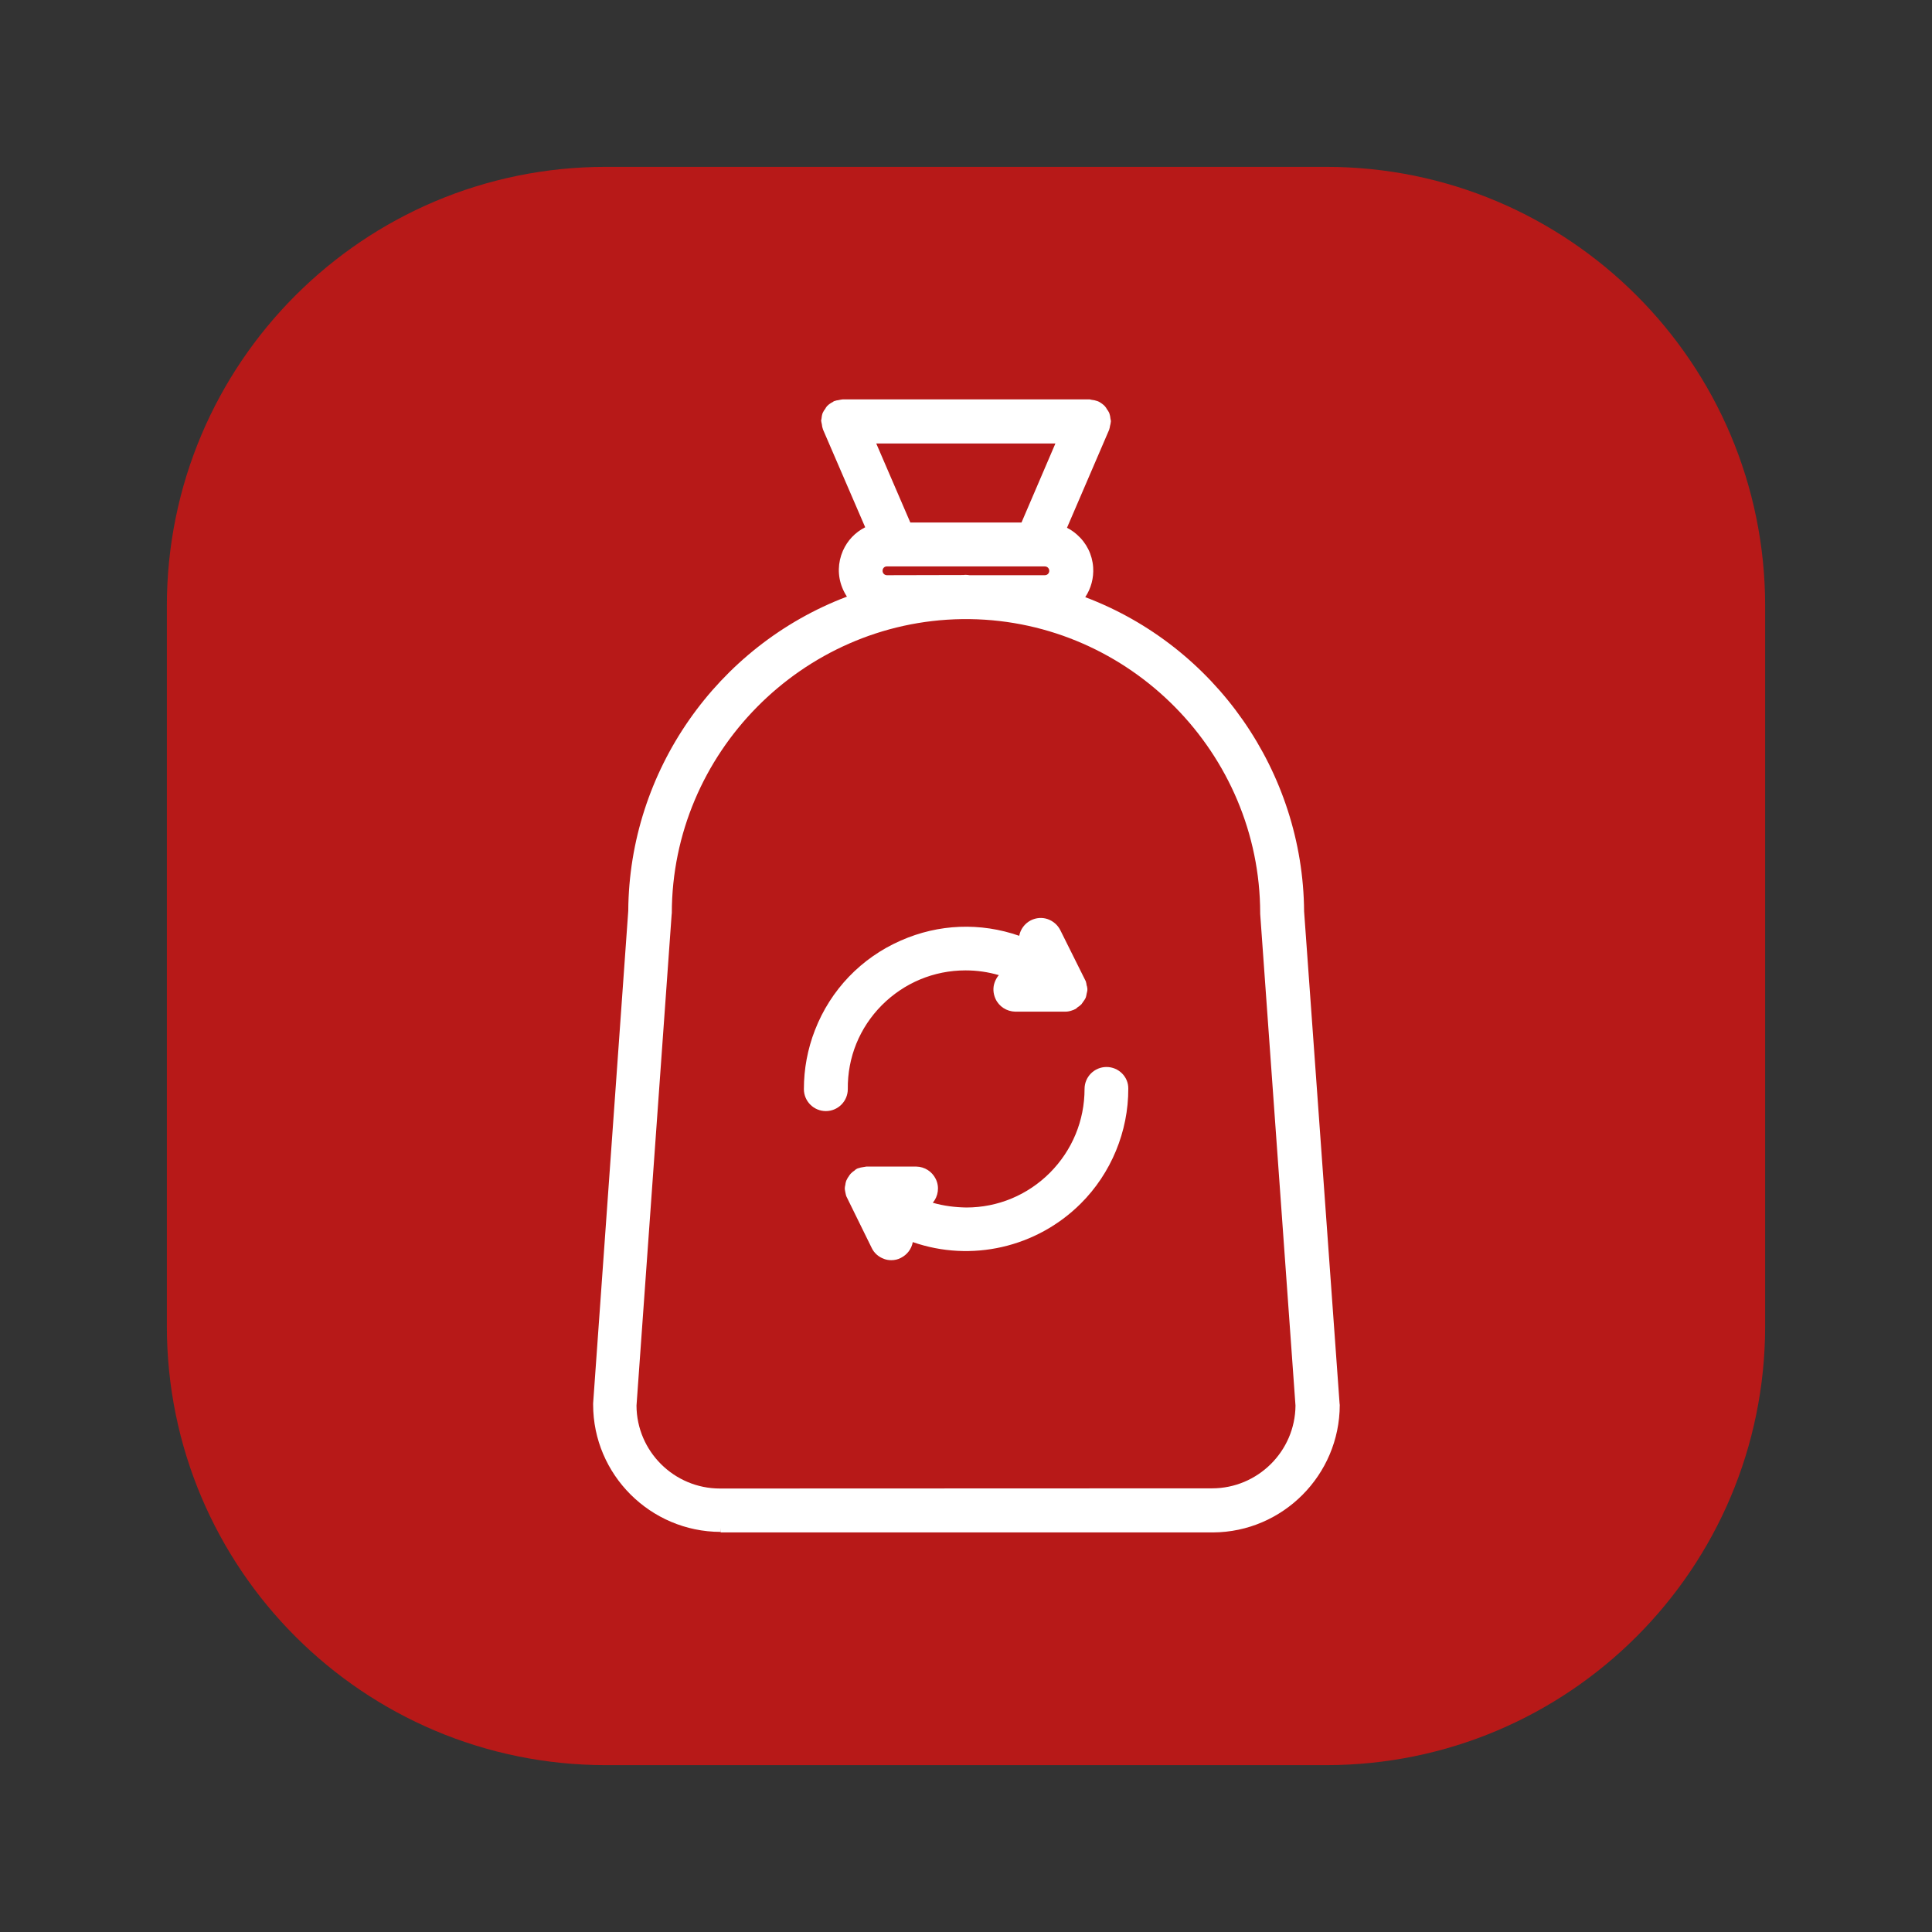
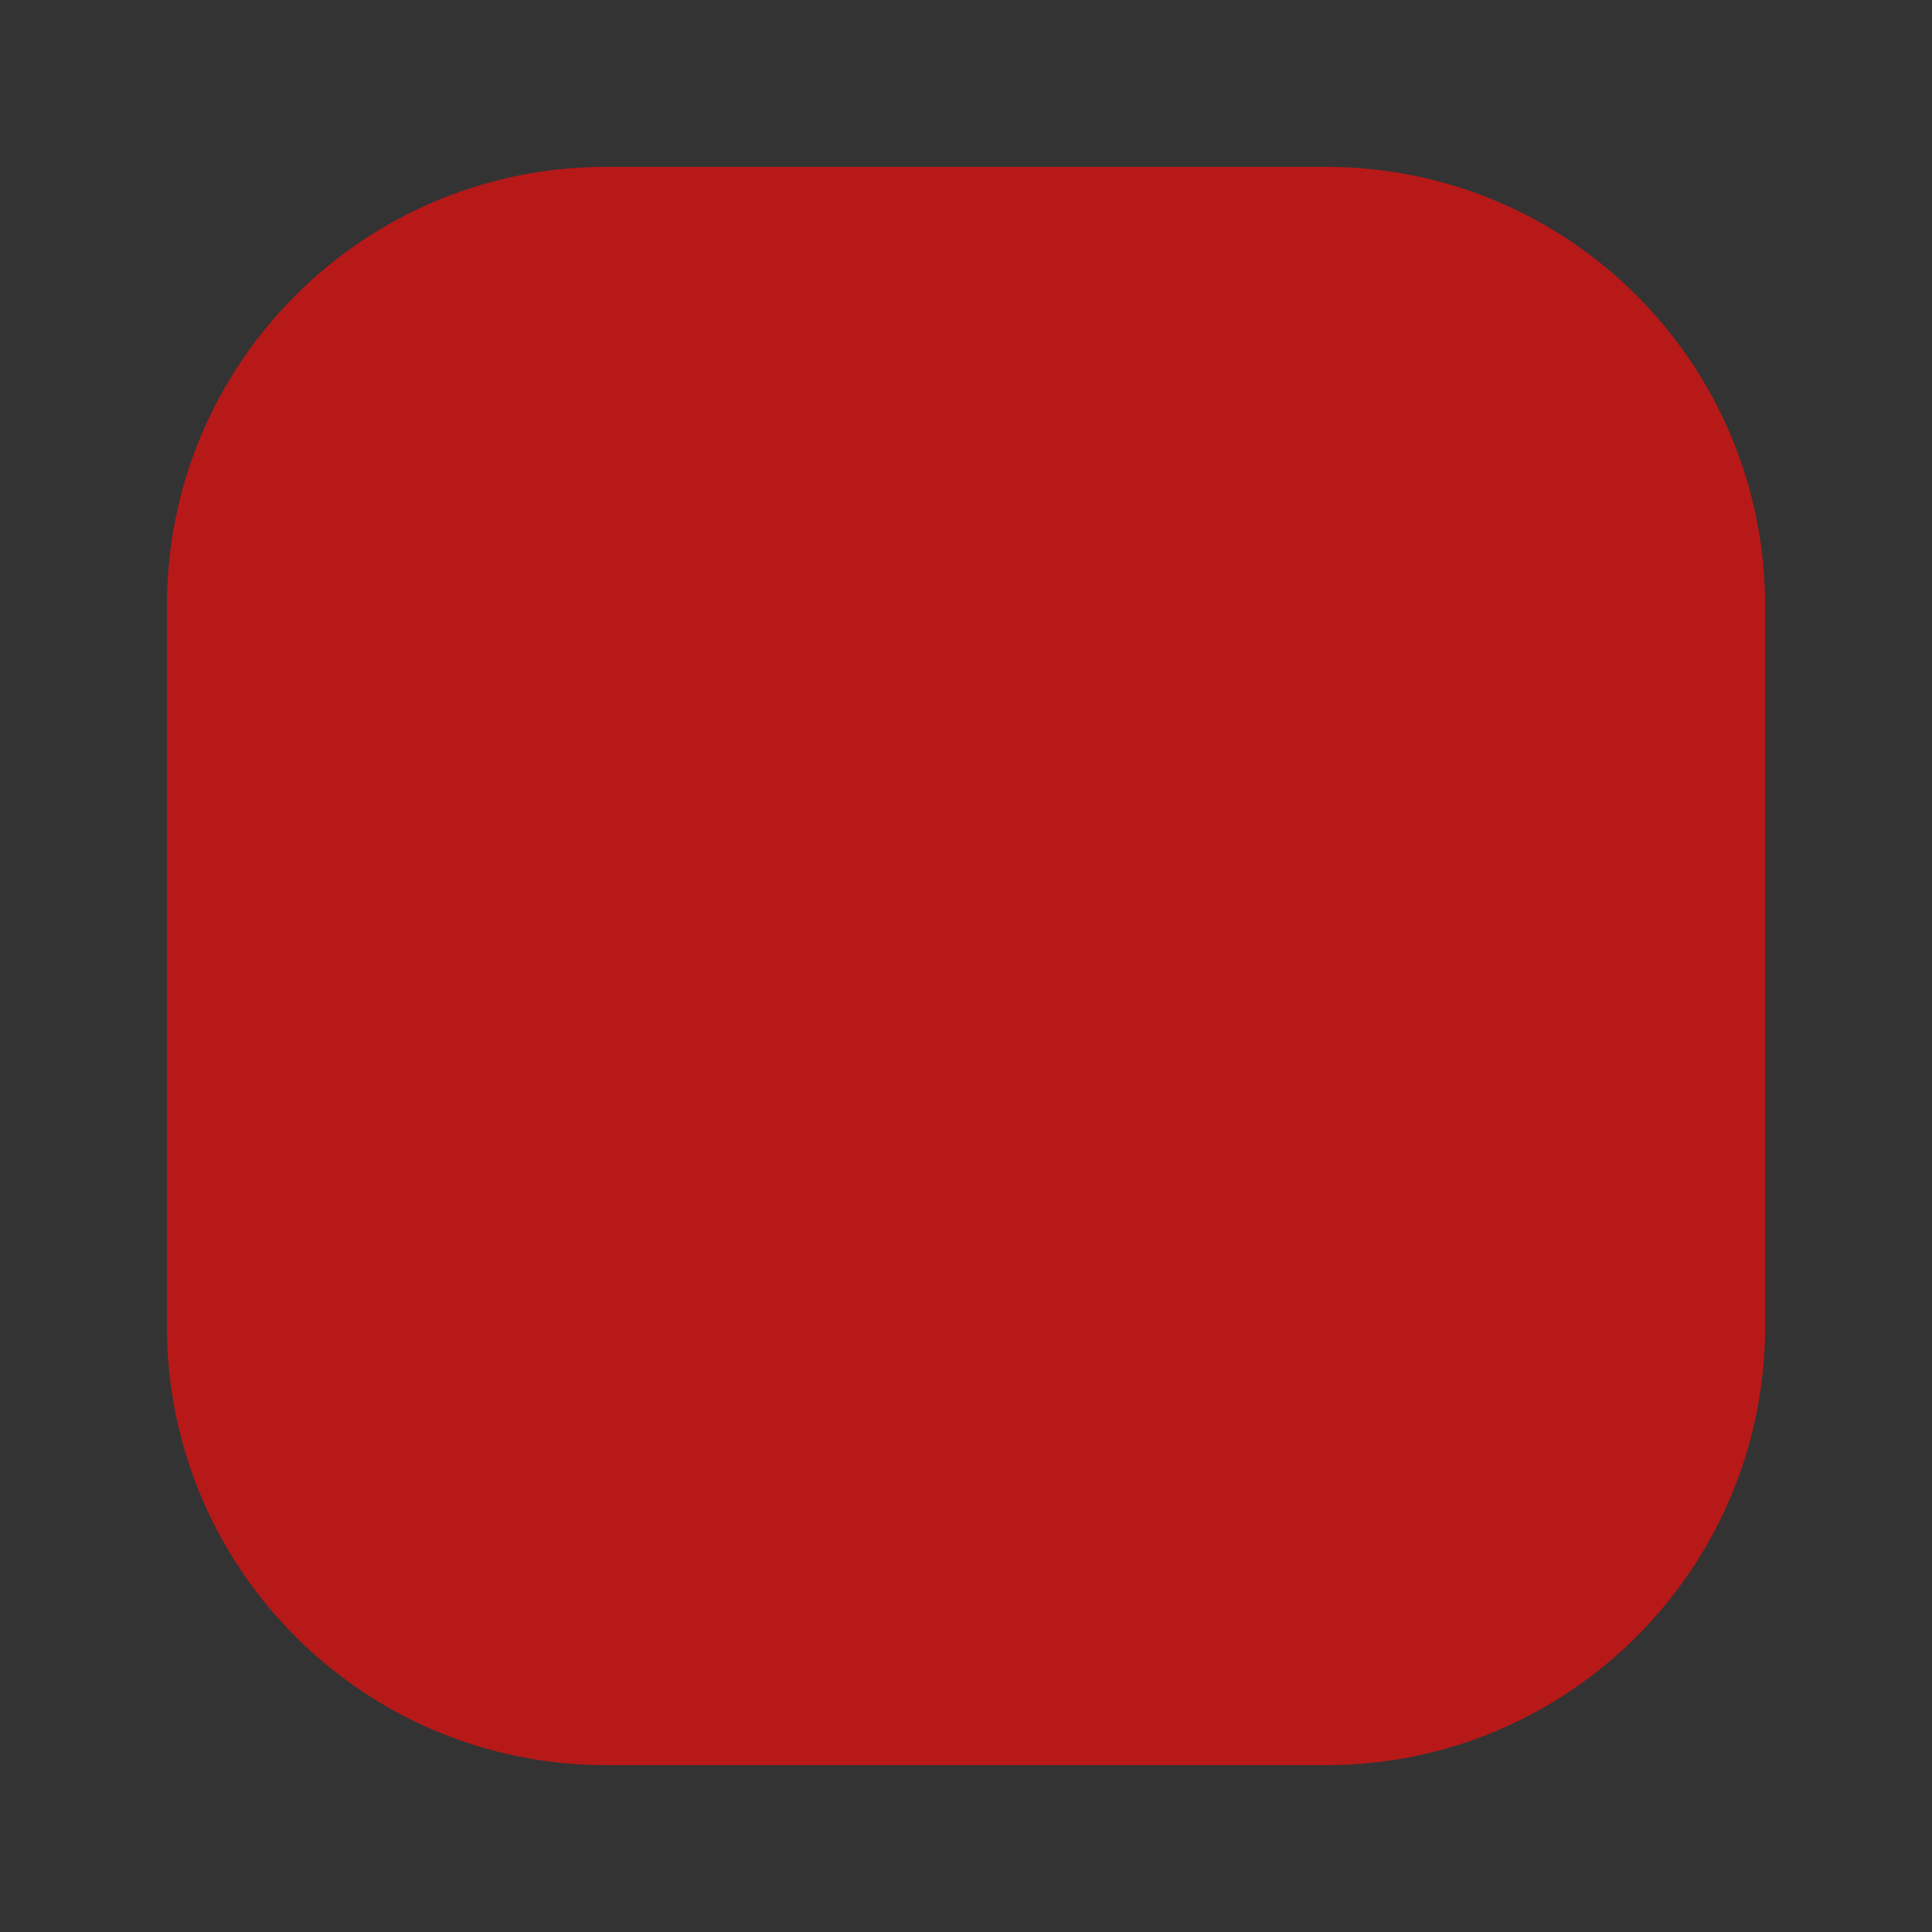
<svg xmlns="http://www.w3.org/2000/svg" version="1.1" id="Livello_1" x="0px" y="0px" viewBox="0 0 110 110" style="enable-background:new 0 0 110 110;" xml:space="preserve">
  <rect x="0" y="0" width="110" height="110" fill="#333333" stroke="none" />
  <style type="text/css"> .st0{fill:#B71918;} .st1{opacity:0.148;fill:#B71918;enable-background:new ;} .st2{fill:#FFFFFF;} </style>
  <path class="st0" d="M100.5,34.5v41c0,13.81-11.19,25-25,25h-41c-13.81,0-25-11.19-25-25v-41c0-13.81,11.19-25,25-25h41 C89.31,9.5,100.5,20.69,100.5,34.5z" />
-   <path class="st2" d="M74.25,51.89C74.19,43.95,69.2,36.8,61.79,34c0.33-0.5,0.49-1.09,0.45-1.7c-0.05-0.73-0.38-1.39-0.93-1.87 c-0.17-0.15-0.36-0.28-0.56-0.38l2.4-5.58c0.03-0.08,0.04-0.17,0.05-0.22c0.02-0.08,0.04-0.15,0.05-0.26c0-0.06-0.01-0.1-0.02-0.12 c-0.01-0.12-0.03-0.23-0.08-0.37c-0.04-0.08-0.09-0.16-0.12-0.19c-0.03-0.06-0.07-0.12-0.13-0.19c-0.1-0.1-0.21-0.18-0.34-0.25 l-0.07-0.03c-0.11-0.04-0.24-0.07-0.36-0.08l-0.08-0.02l-14.08,0c-0.09,0.01-0.18,0.03-0.22,0.04c-0.08,0.01-0.15,0.02-0.26,0.06 c-0.04,0.02-0.07,0.04-0.06,0.04c-0.12,0.06-0.23,0.13-0.34,0.24c-0.05,0.06-0.09,0.12-0.1,0.15c-0.06,0.07-0.1,0.14-0.15,0.24 c-0.04,0.11-0.06,0.22-0.07,0.34l-0.02,0.1l0.01,0.05c0.01,0.06,0.02,0.12,0.03,0.14c0.01,0.11,0.03,0.21,0.07,0.32l2.4,5.56 c-0.57,0.29-1.01,0.75-1.27,1.34c-0.29,0.67-0.31,1.41-0.04,2.09c0.07,0.18,0.16,0.35,0.27,0.52c-7.41,2.81-12.4,9.95-12.45,17.89 l-2,28.04c0,0.01,0,0.01,0,0.02l0,0.05c0,3.99,3.26,7.24,7.25,7.25v-0.04V87h0h0l0.01,0.25h28.03c3.98-0.02,7.21-3.27,7.22-7.25 c0-0.05-0.01-0.08-0.01-0.09L74.25,51.89z M40.99,84.75c-2.61,0-4.74-2.12-4.75-4.72l2-27.95l0.01-0.09 c0.01-9.1,7.42-16.61,16.52-16.74h0.46c9.1,0.13,16.51,7.64,16.52,16.74l0,0.04l2.01,28c-0.02,2.6-2.15,4.71-4.75,4.71h0 L40.99,84.75z M60.09,25.25l-1.93,4.5h-6.33l-1.94-4.5H60.09z M50.49,32.25h9c0.14,0,0.25,0.11,0.25,0.25s-0.11,0.25-0.25,0.25 h-4.26c-0.03,0-0.07,0-0.1-0.01c-0.04,0-0.09-0.01-0.13-0.01c0,0,0,0,0,0h0c-0.05,0-0.09,0-0.14,0.01l-4.36,0.01 c-0.14,0-0.25-0.11-0.25-0.25S50.35,32.25,50.49,32.25z" />
-   <path class="st2" d="M50.21,57.23c1.27-1.27,2.96-1.98,4.76-1.98c0,0,0.01,0,0.01,0c0.64,0,1.27,0.09,1.89,0.27 c-0.1,0.11-0.17,0.24-0.23,0.39c-0.12,0.31-0.1,0.65,0.04,0.96c0.2,0.44,0.64,0.72,1.13,0.73h2.84c0.14,0,0.29-0.03,0.41-0.08 l0.06-0.02c0.02-0.01,0.04-0.02,0.04-0.02c0,0,0,0,0,0l0.07-0.03c0.05-0.03,0.1-0.07,0.11-0.09c0.08-0.05,0.15-0.1,0.23-0.18 c0.05-0.07,0.1-0.14,0.12-0.17c0.04-0.05,0.07-0.1,0.12-0.19l0.02-0.06c0.02-0.08,0.04-0.16,0.04-0.19 c0.02-0.06,0.03-0.13,0.04-0.19l0-0.06l0-0.03c-0.01-0.07-0.02-0.15-0.04-0.18c-0.01-0.07-0.02-0.15-0.05-0.24 c0-0.01-0.01-0.02-0.01-0.02l-1.44-2.89c-0.15-0.3-0.41-0.52-0.72-0.63c-0.32-0.11-0.66-0.08-0.96,0.07 c-0.35,0.18-0.59,0.51-0.66,0.88c-2.21-0.77-4.59-0.68-6.74,0.27c-2.26,0.99-4,2.81-4.89,5.1c-0.42,1.08-0.63,2.21-0.63,3.36 c0,0.69,0.56,1.25,1.25,1.25s1.25-0.56,1.25-1.25C48.25,60.2,48.94,58.51,50.21,57.23z" />
-   <path class="st2" d="M63,60.75c-0.69,0-1.25,0.56-1.25,1.25c0,1.8-0.7,3.49-1.97,4.77c-1.27,1.27-2.96,1.98-4.76,1.98 c-0.63-0.01-1.29-0.09-1.91-0.27c0.31-0.37,0.39-0.9,0.17-1.35c-0.21-0.43-0.63-0.7-1.11-0.71h-2.81c-0.03,0-0.07,0-0.09,0.01 c-0.05,0.01-0.11,0.02-0.12,0.02c-0.09,0.01-0.18,0.03-0.3,0.07c0,0,0,0-0.01,0l-0.08,0.04c-0.05,0.03-0.1,0.07-0.1,0.08 c-0.08,0.05-0.15,0.11-0.23,0.19c-0.05,0.06-0.1,0.13-0.12,0.17c-0.05,0.06-0.08,0.13-0.13,0.23c-0.03,0.09-0.05,0.18-0.05,0.23 c-0.01,0.06-0.03,0.11-0.03,0.17l0,0.08c0.01,0.08,0.03,0.17,0.04,0.22c0.01,0.08,0.04,0.16,0.05,0.19l1.44,2.93 c0.14,0.3,0.4,0.52,0.71,0.63c0.13,0.05,0.27,0.07,0.41,0.07c0.19,0,0.37-0.04,0.54-0.13c0.36-0.18,0.61-0.51,0.68-0.9 c3.33,1.16,7.05,0.31,9.56-2.19c1.73-1.72,2.72-4.11,2.71-6.55C64.25,61.31,63.69,60.75,63,60.75z" />
</svg>